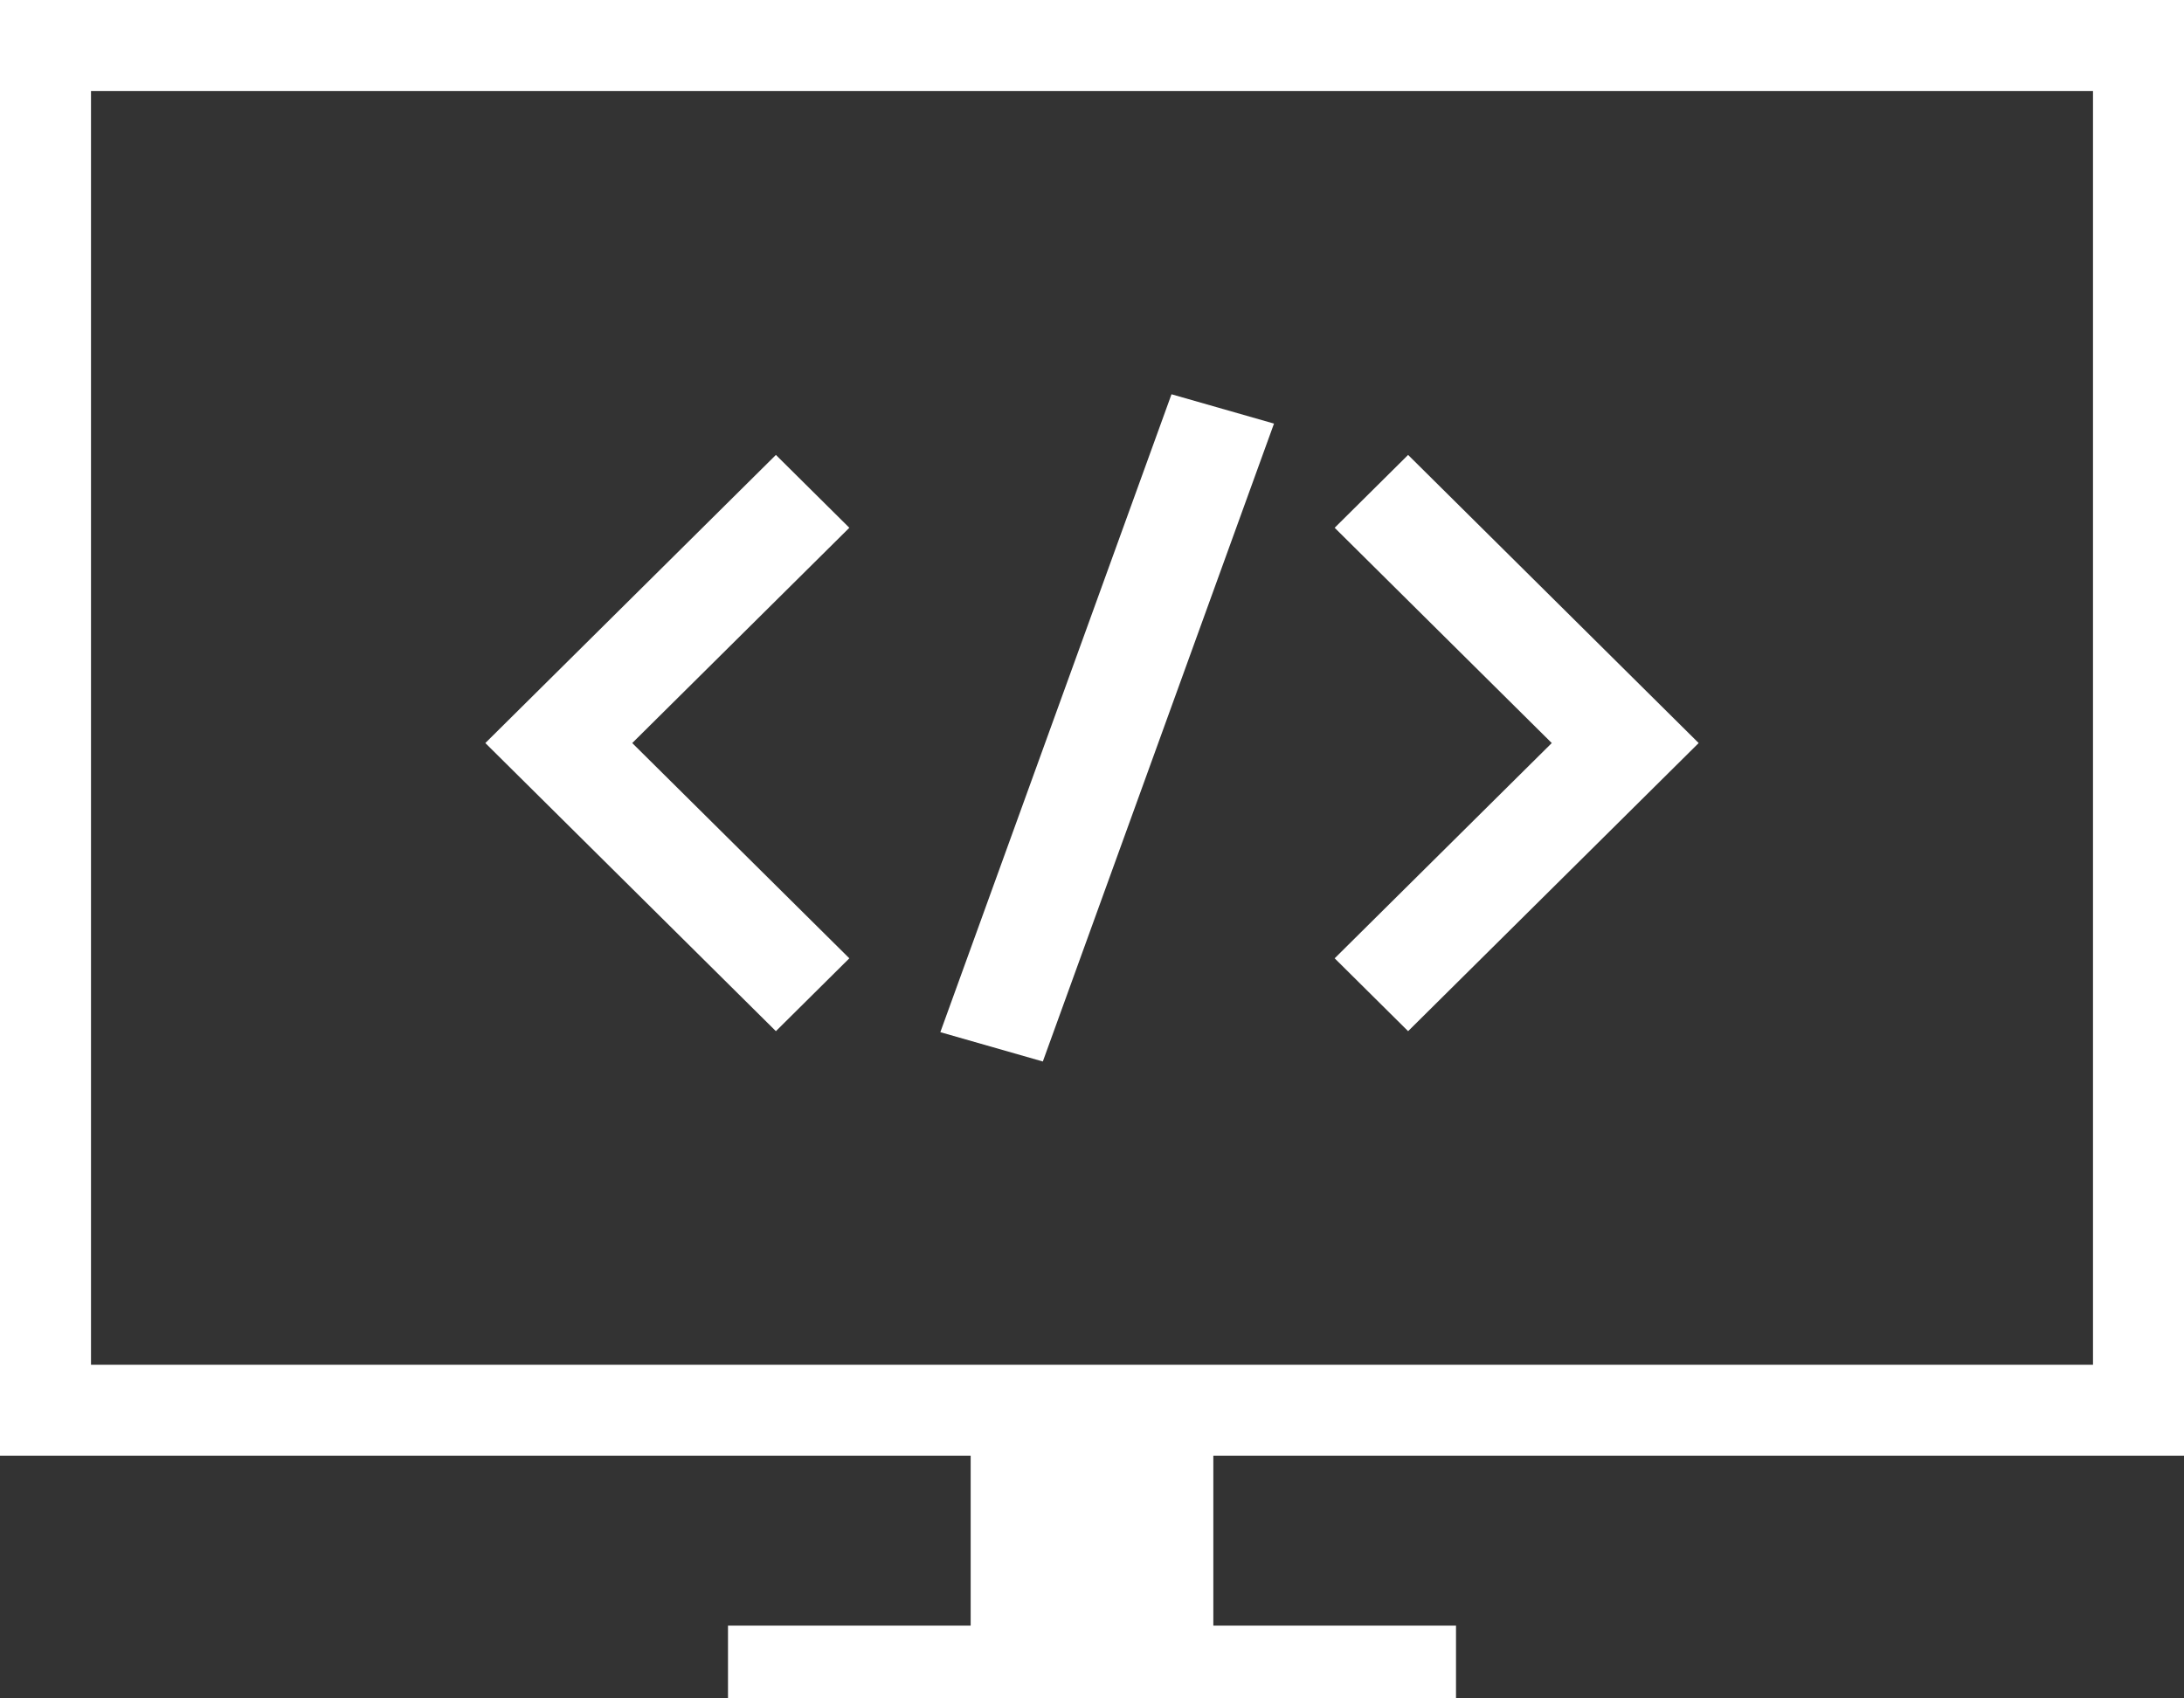
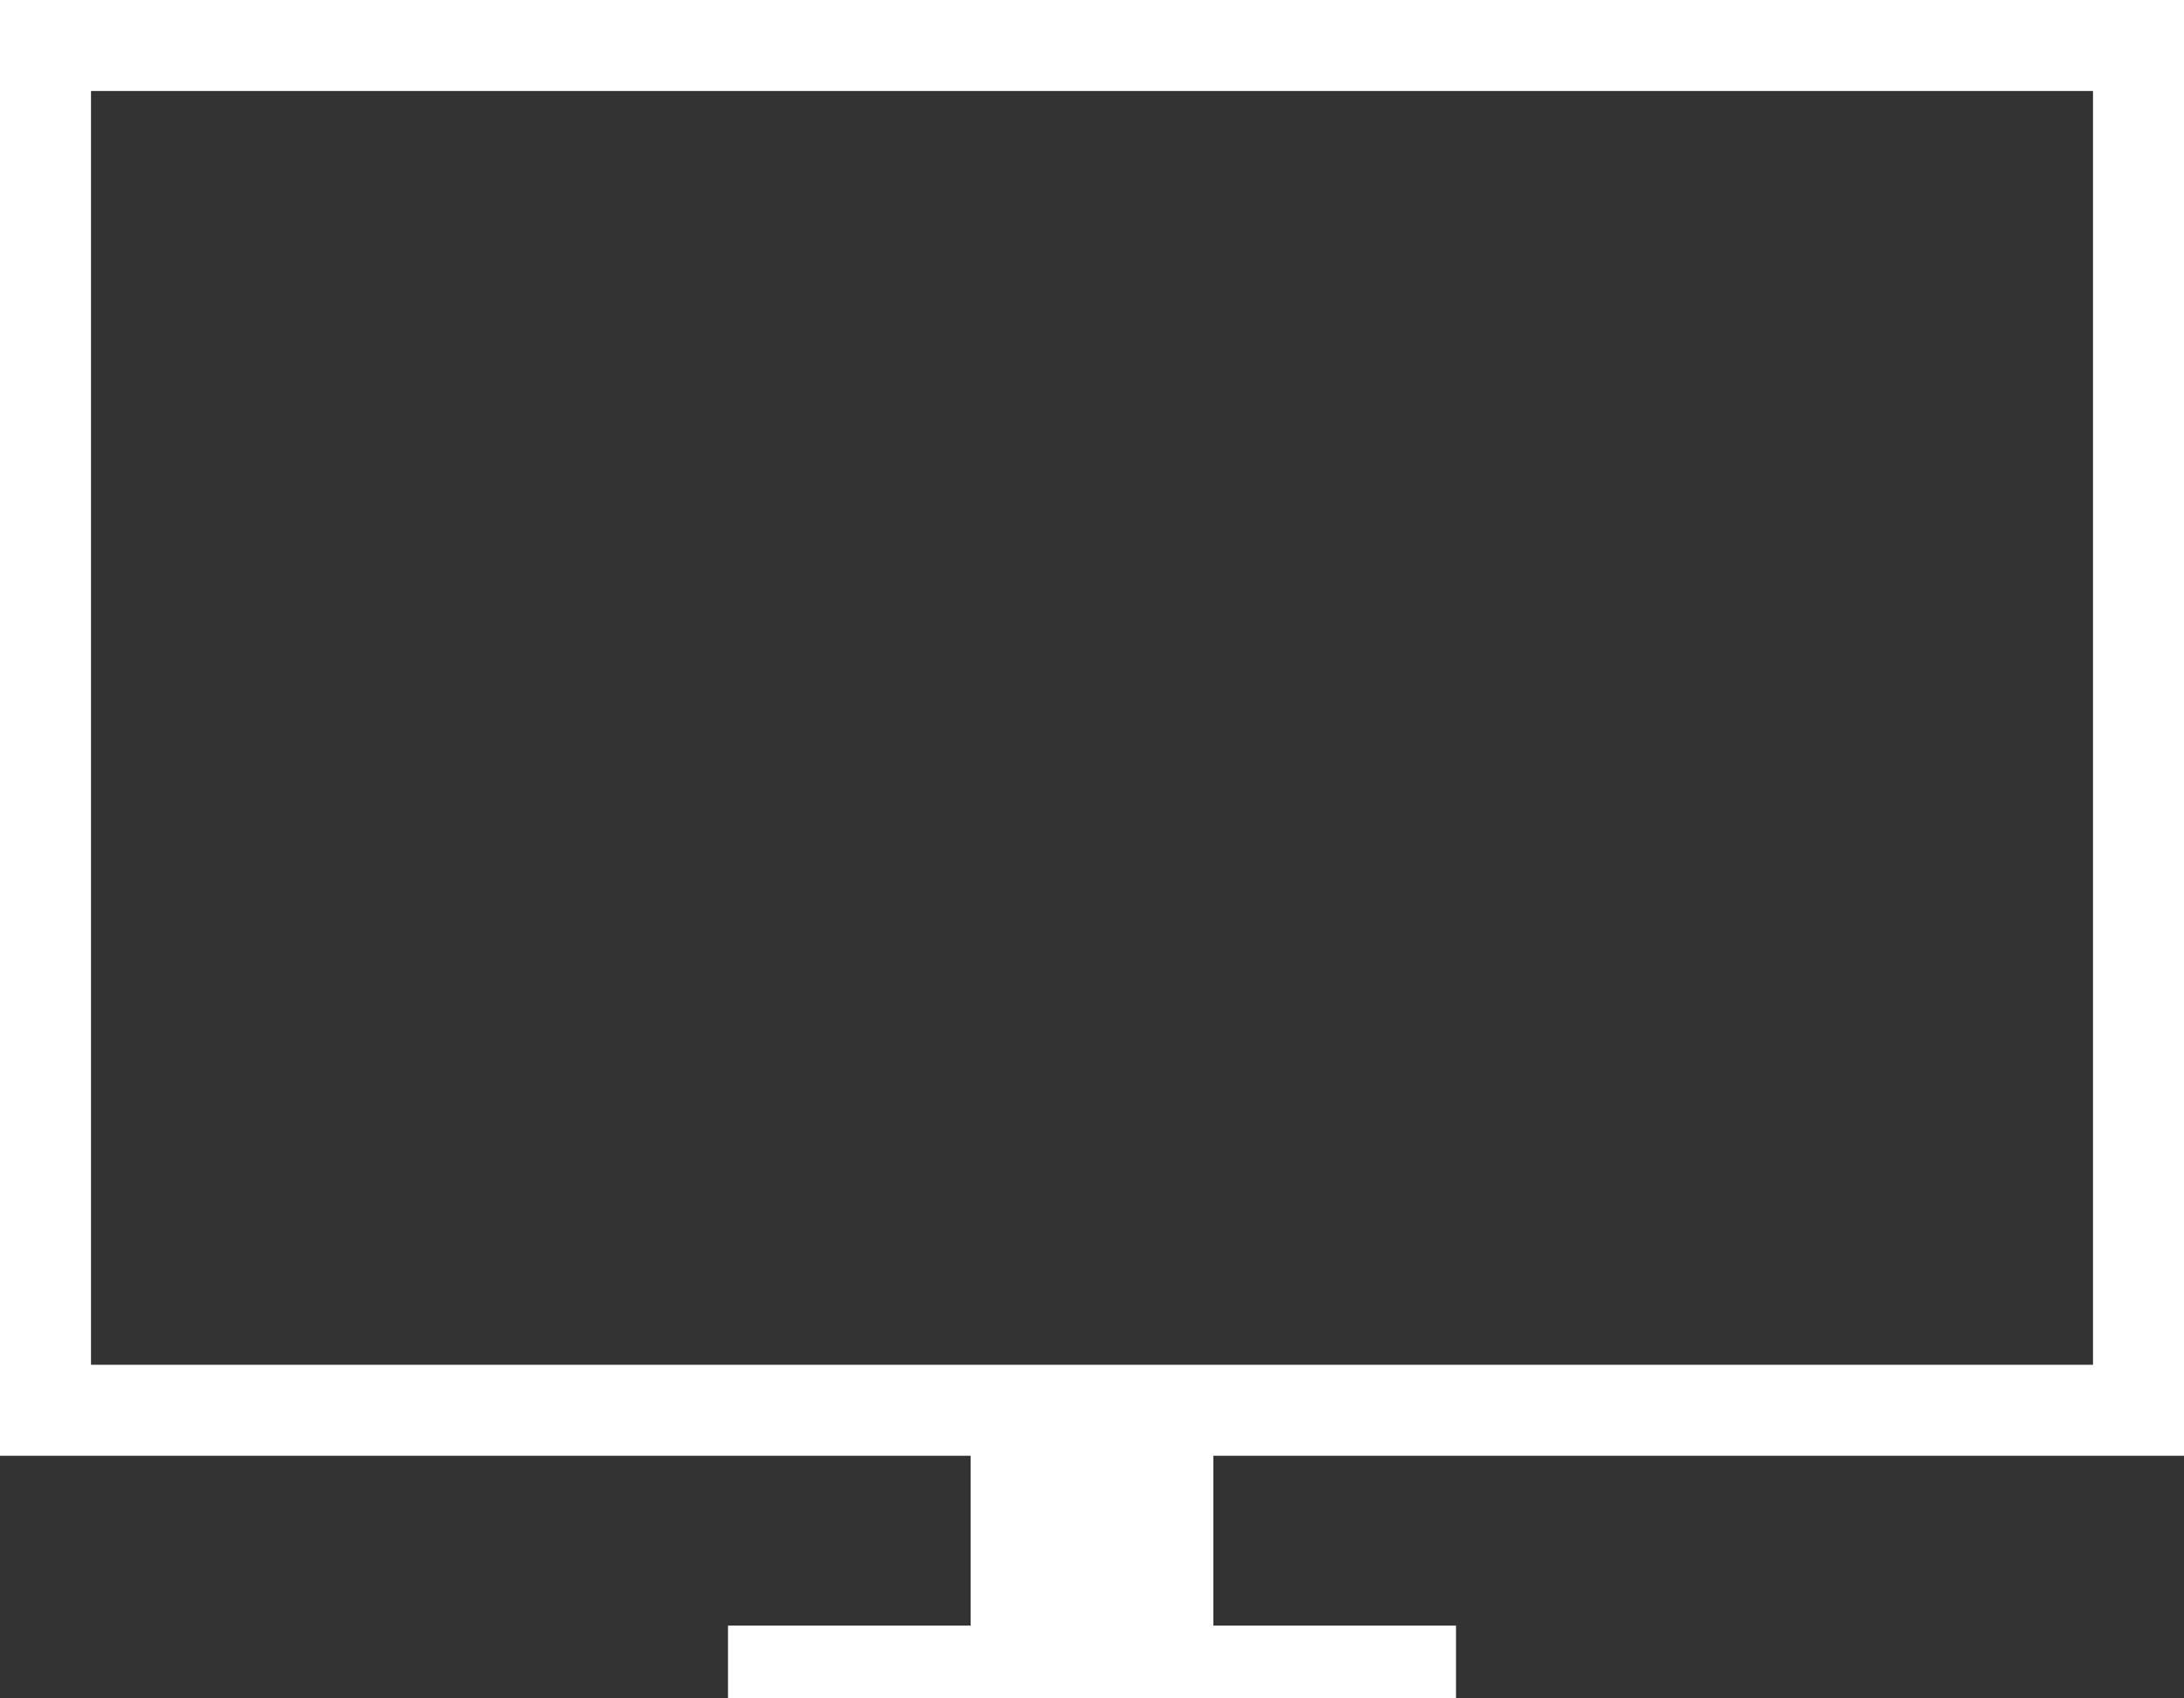
<svg xmlns="http://www.w3.org/2000/svg" width="72px" height="56px" viewBox="0 0 72 56" version="1.1">
  <rect x="0" y="0" width="72" height="56" fill="#333333" stroke="none" />
  <title>03_careers_F_icn_01</title>
  <desc>Created with Sketch.</desc>
  <defs />
  <g id="03_Careers" stroke="none" stroke-width="1" fill="none" fill-rule="evenodd" transform="translate(-434, -3858)">
    <g id="Ready-to-Join?" transform="translate(-1, 3590)" fill="#FFFFFF" fill-rule="nonzero">
      <g id="Group-3" transform="translate(320, 224)">
        <g id="01">
          <g id="03_careers_F_icn_01" transform="translate(115, 44)">
            <g id="np_computer-programming_721898_000000">
-               <path d="M72,48 L72,0 L0,0 L0,48 L32,48 L32,53.6 L24,53.6 L24,56 L48,56 L48,53.6 L40,53.6 L40,48 L72,48 Z M3,45 L3,3 L69,3 L69,45 L3,45 Z" id="Shape" />
-               <polygon id="Shape" points="28 17.402 20.843 24.5 28 31.598 25.579 34 16 24.5 25.579 15" />
-               <polygon id="Shape" points="44 31.598 51.157 24.5 44 17.402 46.421 15 56 24.5 46.421 34" />
-               <polygon id="Shape" points="31 34.033 38.621 13 42 13.967 34.379 35" />
+               <path d="M72,48 L72,0 L0,0 L0,48 L32,48 L32,53.6 L24,53.6 L24,56 L48,56 L48,53.6 L40,53.6 L40,48 L72,48 M3,45 L3,3 L69,3 L69,45 L3,45 Z" id="Shape" />
            </g>
          </g>
        </g>
      </g>
    </g>
  </g>
</svg>